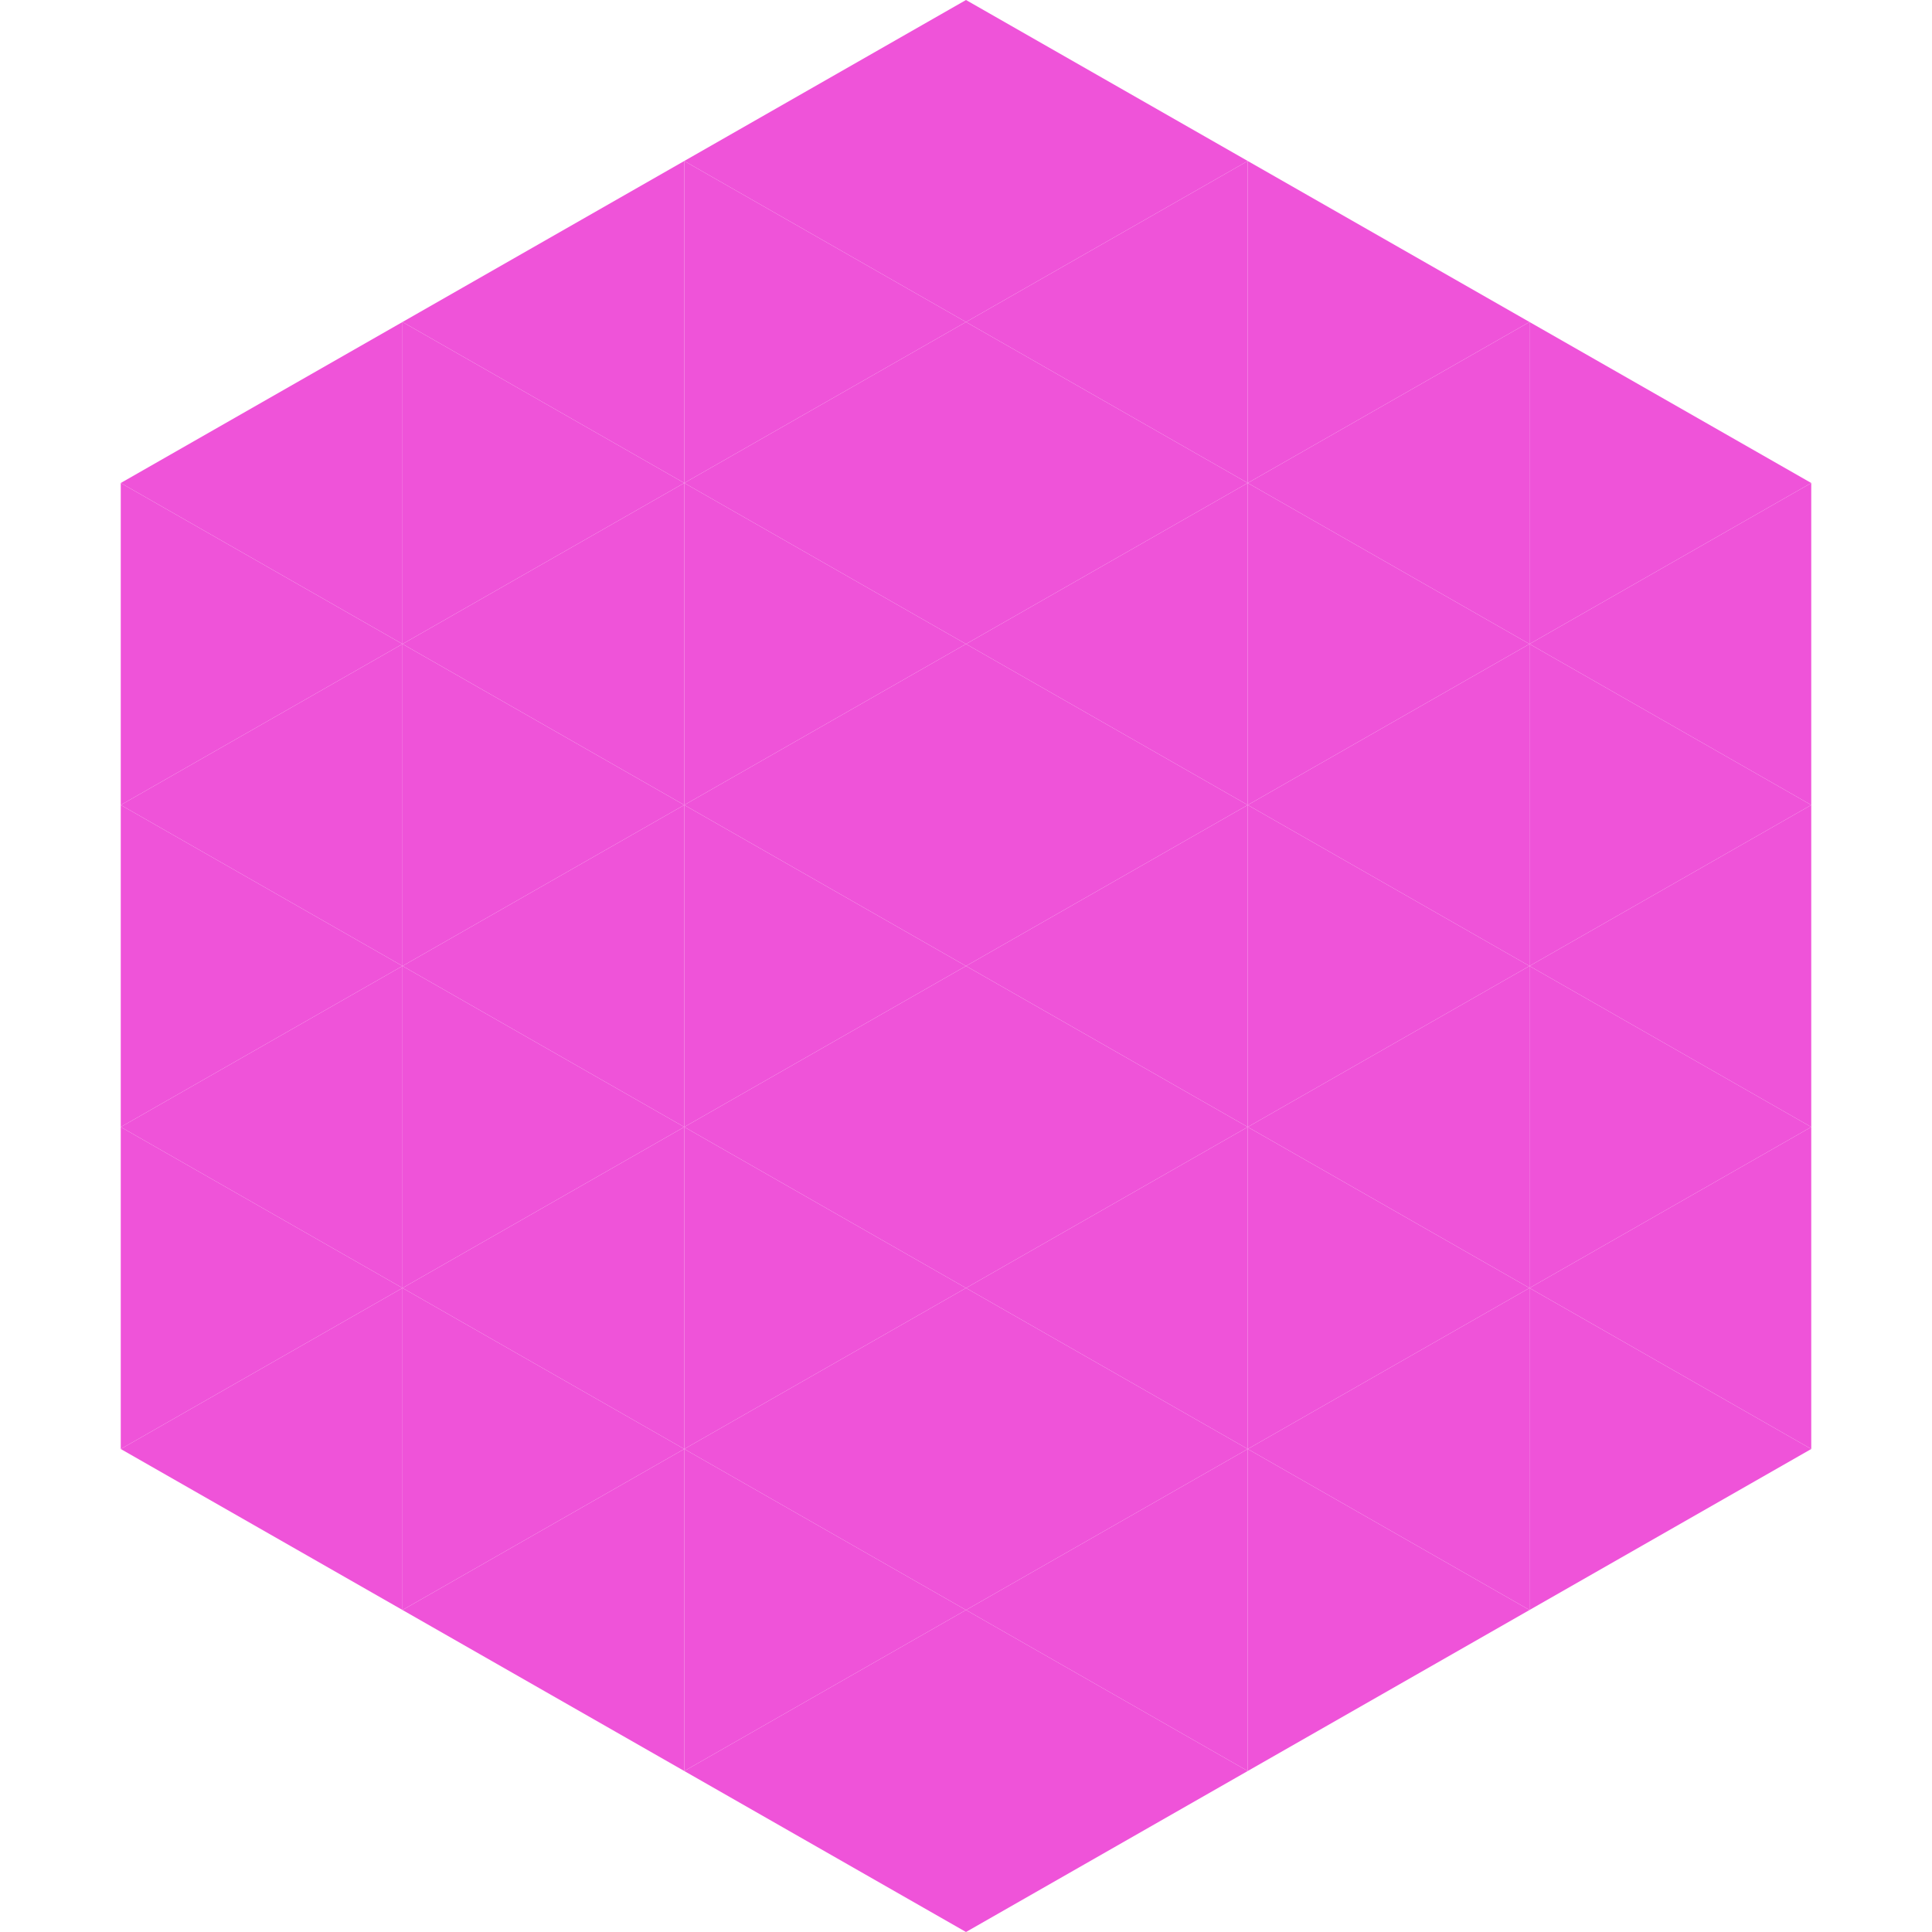
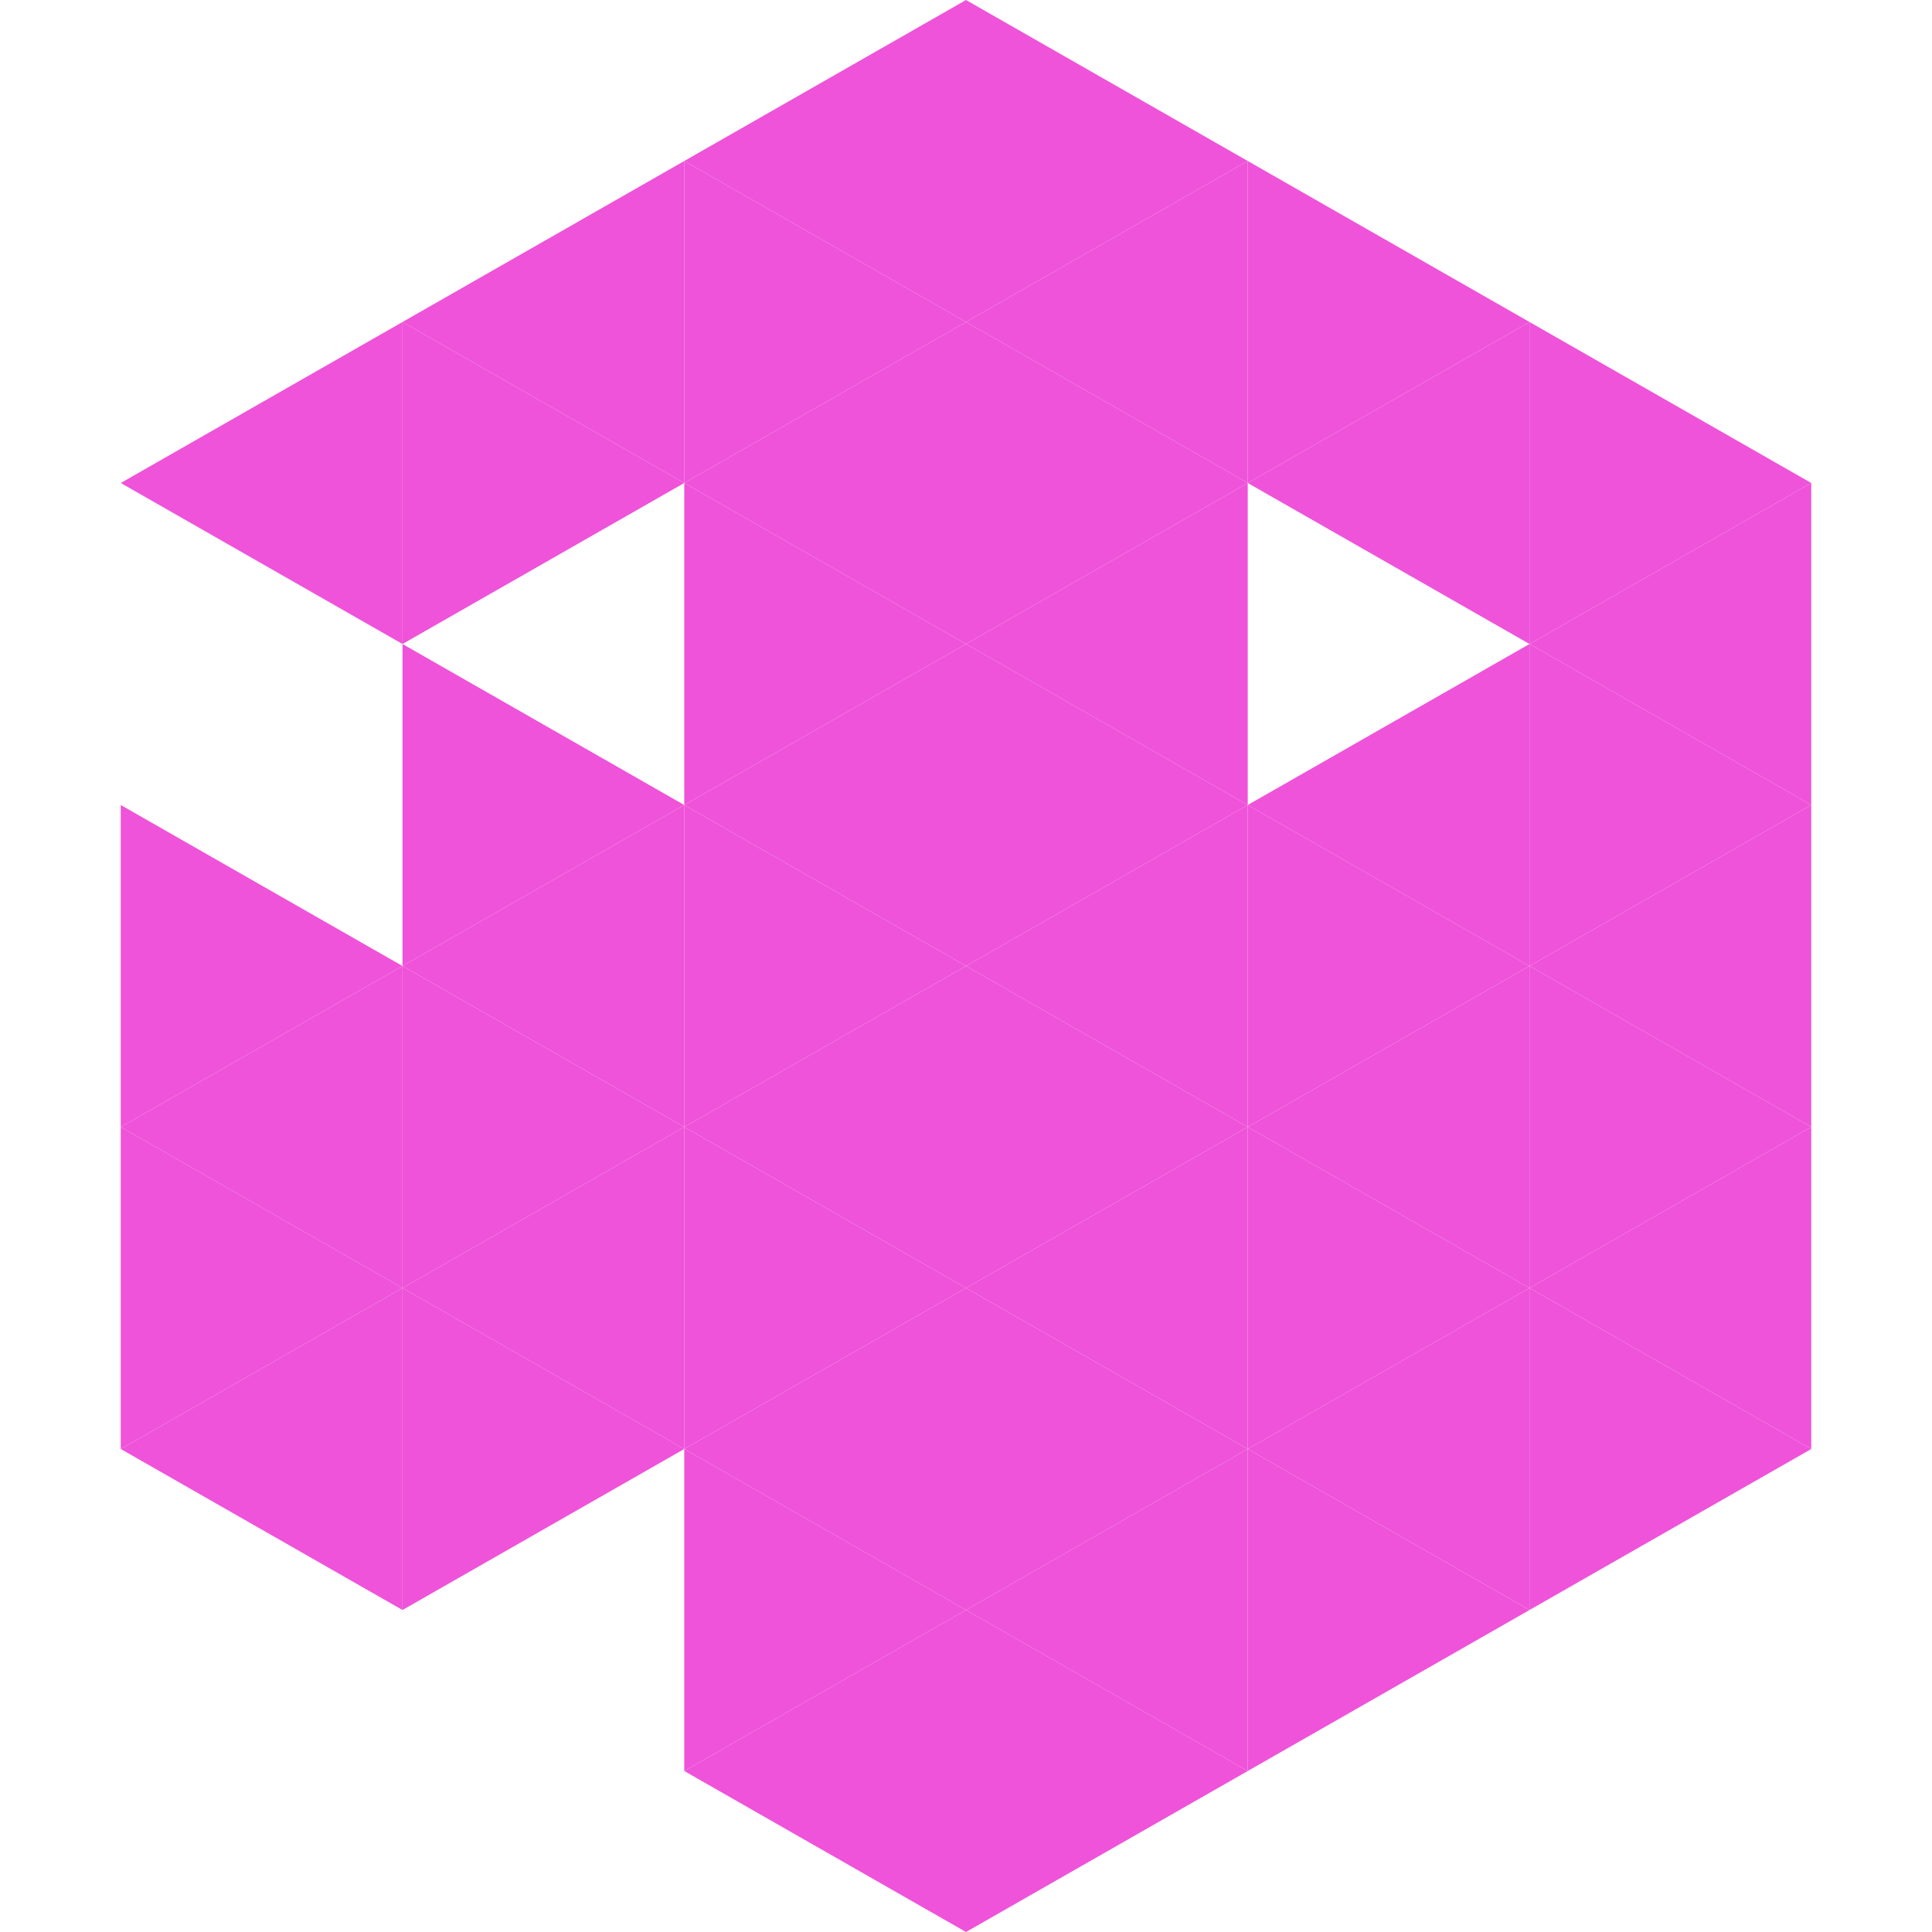
<svg xmlns="http://www.w3.org/2000/svg" width="240" height="240">
  <polygon points="50,40 15,60 50,80" style="fill:rgb(239,83,217)" />
  <polygon points="190,40 225,60 190,80" style="fill:rgb(239,83,217)" />
-   <polygon points="15,60 50,80 15,100" style="fill:rgb(239,83,217)" />
  <polygon points="225,60 190,80 225,100" style="fill:rgb(239,83,217)" />
-   <polygon points="50,80 15,100 50,120" style="fill:rgb(239,83,217)" />
  <polygon points="190,80 225,100 190,120" style="fill:rgb(239,83,217)" />
  <polygon points="15,100 50,120 15,140" style="fill:rgb(239,83,217)" />
  <polygon points="225,100 190,120 225,140" style="fill:rgb(239,83,217)" />
  <polygon points="50,120 15,140 50,160" style="fill:rgb(239,83,217)" />
  <polygon points="190,120 225,140 190,160" style="fill:rgb(239,83,217)" />
  <polygon points="15,140 50,160 15,180" style="fill:rgb(239,83,217)" />
  <polygon points="225,140 190,160 225,180" style="fill:rgb(239,83,217)" />
  <polygon points="50,160 15,180 50,200" style="fill:rgb(239,83,217)" />
  <polygon points="190,160 225,180 190,200" style="fill:rgb(239,83,217)" />
  <polygon points="15,180 50,200 15,220" style="fill:rgb(255,255,255); fill-opacity:0" />
  <polygon points="225,180 190,200 225,220" style="fill:rgb(255,255,255); fill-opacity:0" />
  <polygon points="50,0 85,20 50,40" style="fill:rgb(255,255,255); fill-opacity:0" />
  <polygon points="190,0 155,20 190,40" style="fill:rgb(255,255,255); fill-opacity:0" />
  <polygon points="85,20 50,40 85,60" style="fill:rgb(239,83,217)" />
  <polygon points="155,20 190,40 155,60" style="fill:rgb(239,83,217)" />
  <polygon points="50,40 85,60 50,80" style="fill:rgb(239,83,217)" />
  <polygon points="190,40 155,60 190,80" style="fill:rgb(239,83,217)" />
-   <polygon points="85,60 50,80 85,100" style="fill:rgb(239,83,217)" />
-   <polygon points="155,60 190,80 155,100" style="fill:rgb(239,83,217)" />
  <polygon points="50,80 85,100 50,120" style="fill:rgb(239,83,217)" />
  <polygon points="190,80 155,100 190,120" style="fill:rgb(239,83,217)" />
  <polygon points="85,100 50,120 85,140" style="fill:rgb(239,83,217)" />
  <polygon points="155,100 190,120 155,140" style="fill:rgb(239,83,217)" />
  <polygon points="50,120 85,140 50,160" style="fill:rgb(239,83,217)" />
  <polygon points="190,120 155,140 190,160" style="fill:rgb(239,83,217)" />
  <polygon points="85,140 50,160 85,180" style="fill:rgb(239,83,217)" />
  <polygon points="155,140 190,160 155,180" style="fill:rgb(239,83,217)" />
  <polygon points="50,160 85,180 50,200" style="fill:rgb(239,83,217)" />
  <polygon points="190,160 155,180 190,200" style="fill:rgb(239,83,217)" />
-   <polygon points="85,180 50,200 85,220" style="fill:rgb(239,83,217)" />
  <polygon points="155,180 190,200 155,220" style="fill:rgb(239,83,217)" />
  <polygon points="120,0 85,20 120,40" style="fill:rgb(239,83,217)" />
  <polygon points="120,0 155,20 120,40" style="fill:rgb(239,83,217)" />
  <polygon points="85,20 120,40 85,60" style="fill:rgb(239,83,217)" />
  <polygon points="155,20 120,40 155,60" style="fill:rgb(239,83,217)" />
  <polygon points="120,40 85,60 120,80" style="fill:rgb(239,83,217)" />
  <polygon points="120,40 155,60 120,80" style="fill:rgb(239,83,217)" />
  <polygon points="85,60 120,80 85,100" style="fill:rgb(239,83,217)" />
  <polygon points="155,60 120,80 155,100" style="fill:rgb(239,83,217)" />
  <polygon points="120,80 85,100 120,120" style="fill:rgb(239,83,217)" />
  <polygon points="120,80 155,100 120,120" style="fill:rgb(239,83,217)" />
  <polygon points="85,100 120,120 85,140" style="fill:rgb(239,83,217)" />
  <polygon points="155,100 120,120 155,140" style="fill:rgb(239,83,217)" />
  <polygon points="120,120 85,140 120,160" style="fill:rgb(239,83,217)" />
  <polygon points="120,120 155,140 120,160" style="fill:rgb(239,83,217)" />
  <polygon points="85,140 120,160 85,180" style="fill:rgb(239,83,217)" />
  <polygon points="155,140 120,160 155,180" style="fill:rgb(239,83,217)" />
  <polygon points="120,160 85,180 120,200" style="fill:rgb(239,83,217)" />
  <polygon points="120,160 155,180 120,200" style="fill:rgb(239,83,217)" />
  <polygon points="85,180 120,200 85,220" style="fill:rgb(239,83,217)" />
  <polygon points="155,180 120,200 155,220" style="fill:rgb(239,83,217)" />
  <polygon points="120,200 85,220 120,240" style="fill:rgb(239,83,217)" />
  <polygon points="120,200 155,220 120,240" style="fill:rgb(239,83,217)" />
  <polygon points="85,220 120,240 85,260" style="fill:rgb(255,255,255); fill-opacity:0" />
  <polygon points="155,220 120,240 155,260" style="fill:rgb(255,255,255); fill-opacity:0" />
</svg>